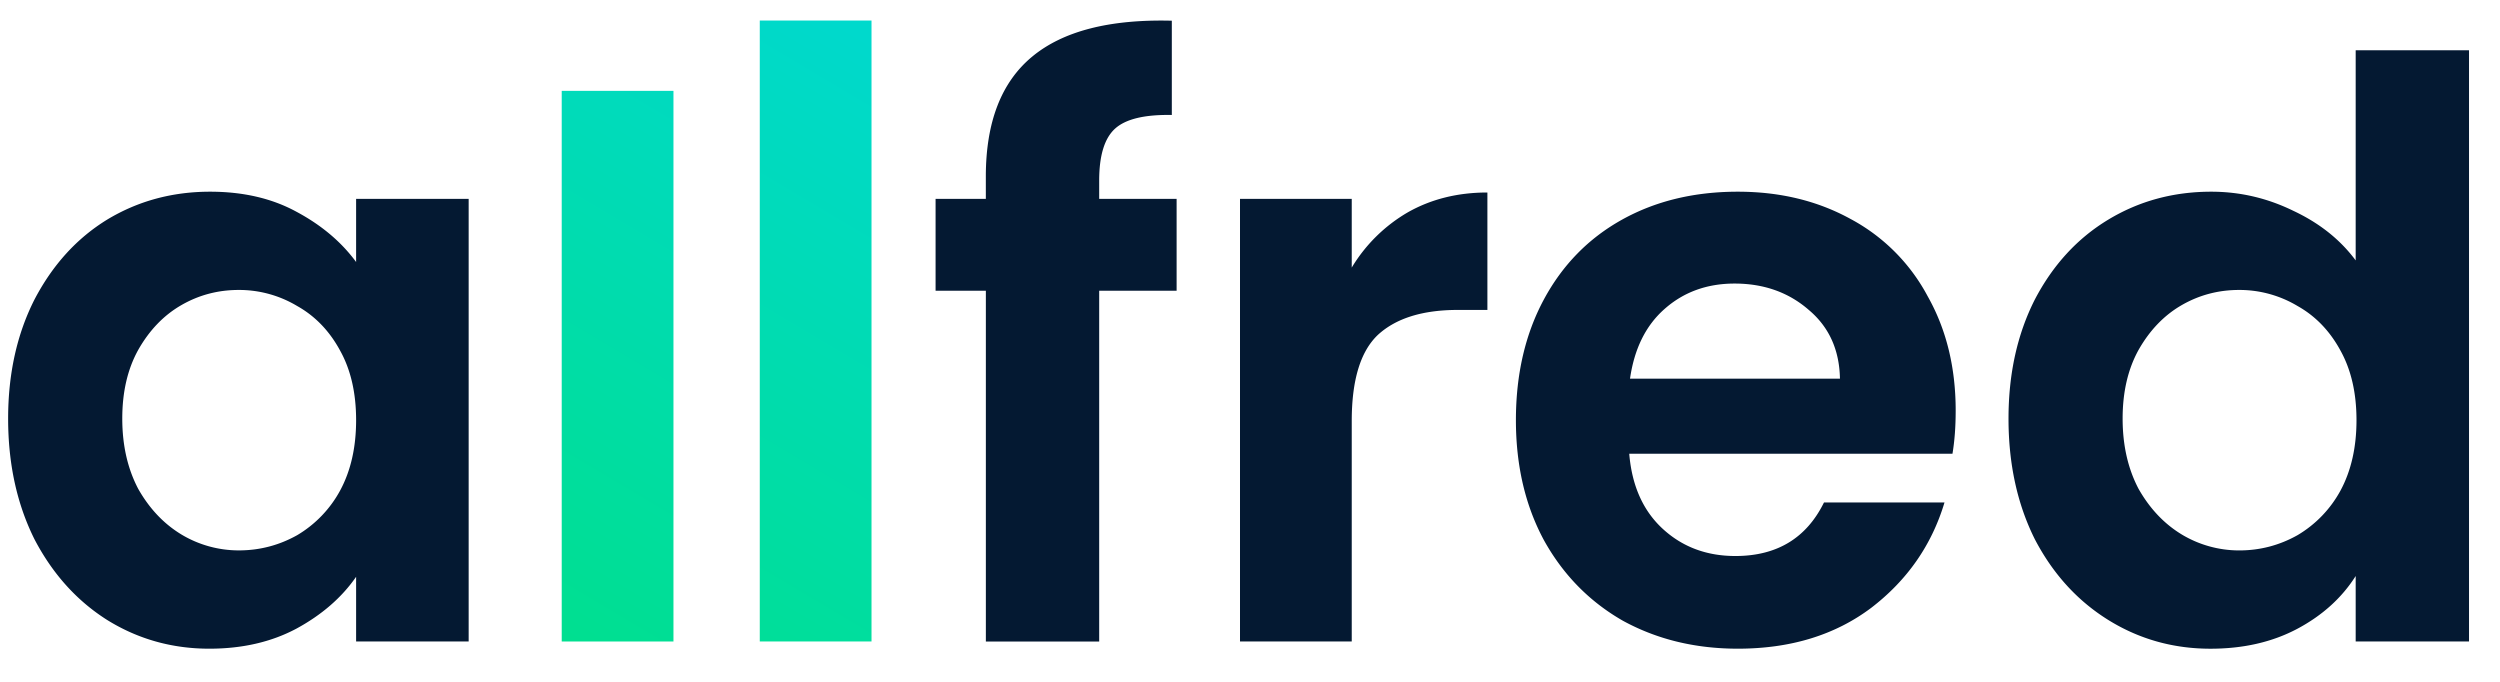
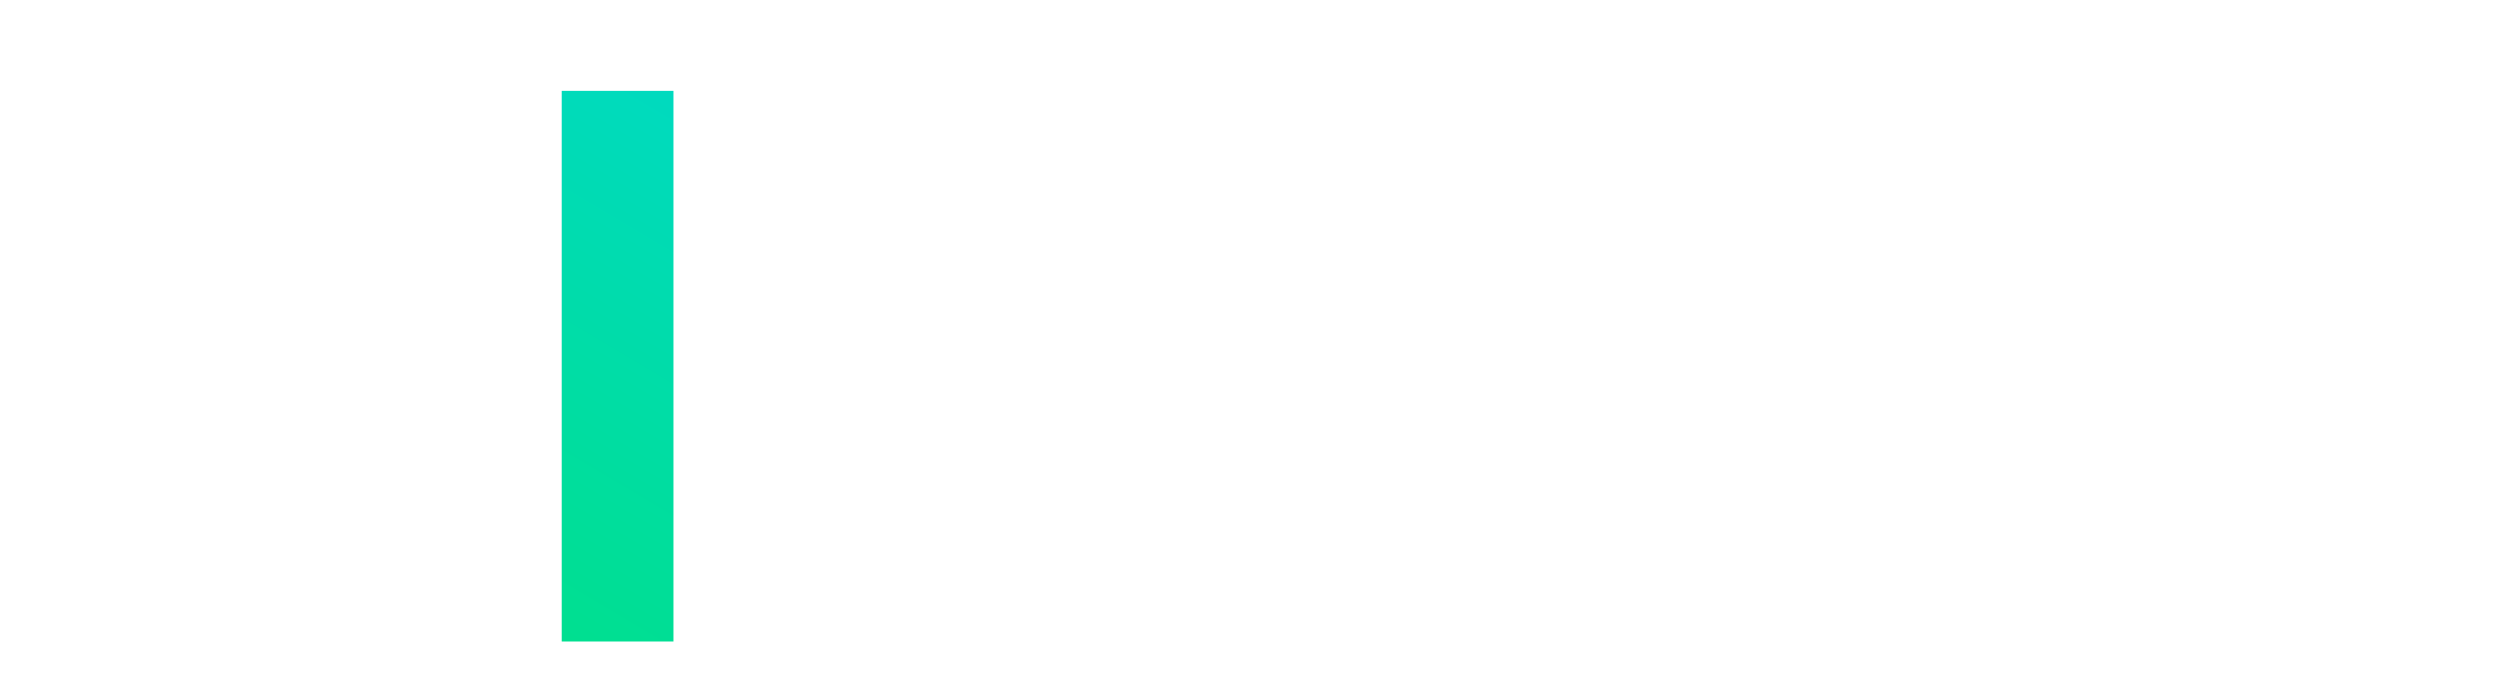
<svg xmlns="http://www.w3.org/2000/svg" width="99" height="27" fill="none">
  <g clip-path="url(#a)">
-     <path d="M34.512.814v24.589h-4.425V.814h4.425Z" fill="url(#b)" />
    <path d="M26.669 3.598v21.805h-4.425V3.598h4.425Z" fill="url(#c)" />
-     <path d="M46.594 11.514h-3.066v13.89H39.04v-13.89h-1.991V7.875h1.99V6.99c0-2.152.612-3.734 1.834-4.746C42.095 1.23 43.939.757 46.404.82v3.733c-1.075-.02-1.823.159-2.244.538-.421.38-.632 1.065-.632 2.057v.727h3.066v3.639Zm6.935-.918a6.266 6.266 0 0 1 2.212-2.183c.927-.527 1.98-.79 3.16-.79v4.65h-1.169c-1.39 0-2.444.327-3.16.981-.696.654-1.043 1.793-1.043 3.417v8.732h-4.425V7.875h4.425v2.721Zm23.916 5.664c0 .632-.042 1.202-.127 1.708h-12.8c.105 1.266.548 2.257 1.327 2.974.78.718 1.739 1.076 2.876 1.076 1.644 0 2.813-.707 3.509-2.12h4.772c-.506 1.688-1.475 3.08-2.908 4.177-1.432 1.075-3.192 1.613-5.278 1.613-1.685 0-3.203-.369-4.55-1.107-1.328-.76-2.371-1.825-3.13-3.196-.737-1.37-1.106-2.953-1.106-4.746 0-1.813.369-3.406 1.106-4.777.738-1.371 1.77-2.426 3.097-3.164 1.328-.738 2.855-1.107 4.583-1.107 1.665 0 3.15.358 4.457 1.075a7.417 7.417 0 0 1 3.065 3.07c.738 1.307 1.107 2.815 1.107 4.524Zm-4.583-1.266c-.021-1.139-.432-2.046-1.233-2.72-.8-.697-1.78-1.045-2.94-1.045-1.095 0-2.022.338-2.78 1.013-.738.653-1.19 1.571-1.36 2.752h8.313Zm6.675 1.582c0-1.772.347-3.343 1.042-4.714.717-1.371 1.686-2.426 2.908-3.164s2.581-1.107 4.077-1.107c1.138 0 2.223.253 3.256.759 1.032.485 1.854 1.139 2.465 1.962V1.99h4.488v23.412h-4.488V22.81c-.548.865-1.317 1.56-2.307 2.088-.99.527-2.139.791-3.445.791-1.475 0-2.824-.38-4.046-1.139-1.222-.76-2.191-1.824-2.907-3.195-.696-1.392-1.043-2.985-1.043-4.778Zm13.78.063c0-1.075-.211-1.993-.632-2.752-.422-.78-.99-1.371-1.707-1.772a4.47 4.47 0 0 0-2.307-.633c-.822 0-1.58.2-2.276.601-.695.401-1.264.992-1.707 1.772-.421.76-.632 1.666-.632 2.721 0 1.055.21 1.983.632 2.784.443.78 1.012 1.382 1.707 1.804a4.414 4.414 0 0 0 2.276.633c.821 0 1.59-.2 2.307-.602a4.601 4.601 0 0 0 1.707-1.771c.42-.78.632-1.709.632-2.785ZM.322 16.576c0-1.772.348-3.343 1.043-4.714.717-1.371 1.675-2.426 2.876-3.164 1.222-.738 2.581-1.107 4.077-1.107 1.307 0 2.445.263 3.414.79.99.528 1.78 1.192 2.37 1.994v-2.5h4.457v17.528h-4.457v-2.562c-.569.822-1.359 1.508-2.37 2.056-.99.527-2.139.791-3.445.791-1.475 0-2.824-.38-4.046-1.139-1.2-.76-2.16-1.825-2.876-3.195C.67 19.96.322 18.369.322 16.576Zm13.78.063c0-1.075-.21-1.993-.632-2.752-.421-.78-.99-1.371-1.707-1.772a4.471 4.471 0 0 0-2.307-.633c-.822 0-1.58.2-2.275.601-.696.401-1.265.992-1.707 1.772-.422.76-.632 1.666-.632 2.721 0 1.055.21 1.983.632 2.784.442.78 1.011 1.382 1.707 1.804a4.414 4.414 0 0 0 2.275.632c.822 0 1.591-.2 2.307-.6a4.6 4.6 0 0 0 1.707-1.773c.421-.78.632-1.708.632-2.784Z" fill="#041932" />
  </g>
  <defs>
    <linearGradient id="b" x1="21.998" y1="25.471" x2="35.743" y2="2.358" gradientUnits="userSpaceOnUse">
      <stop stop-color="#00DF8F" />
      <stop offset="1" stop-color="#00D9CC" />
    </linearGradient>
    <linearGradient id="c" x1="21.998" y1="25.471" x2="35.743" y2="2.358" gradientUnits="userSpaceOnUse">
      <stop stop-color="#00DF8F" />
      <stop offset="1" stop-color="#00D9CC" />
    </linearGradient>
    <clipPath id="a">
      <path fill="#fff" transform="translate(.322 .814)" d="M0 0h98.215v25.563H0z" />
    </clipPath>
  </defs>
</svg>